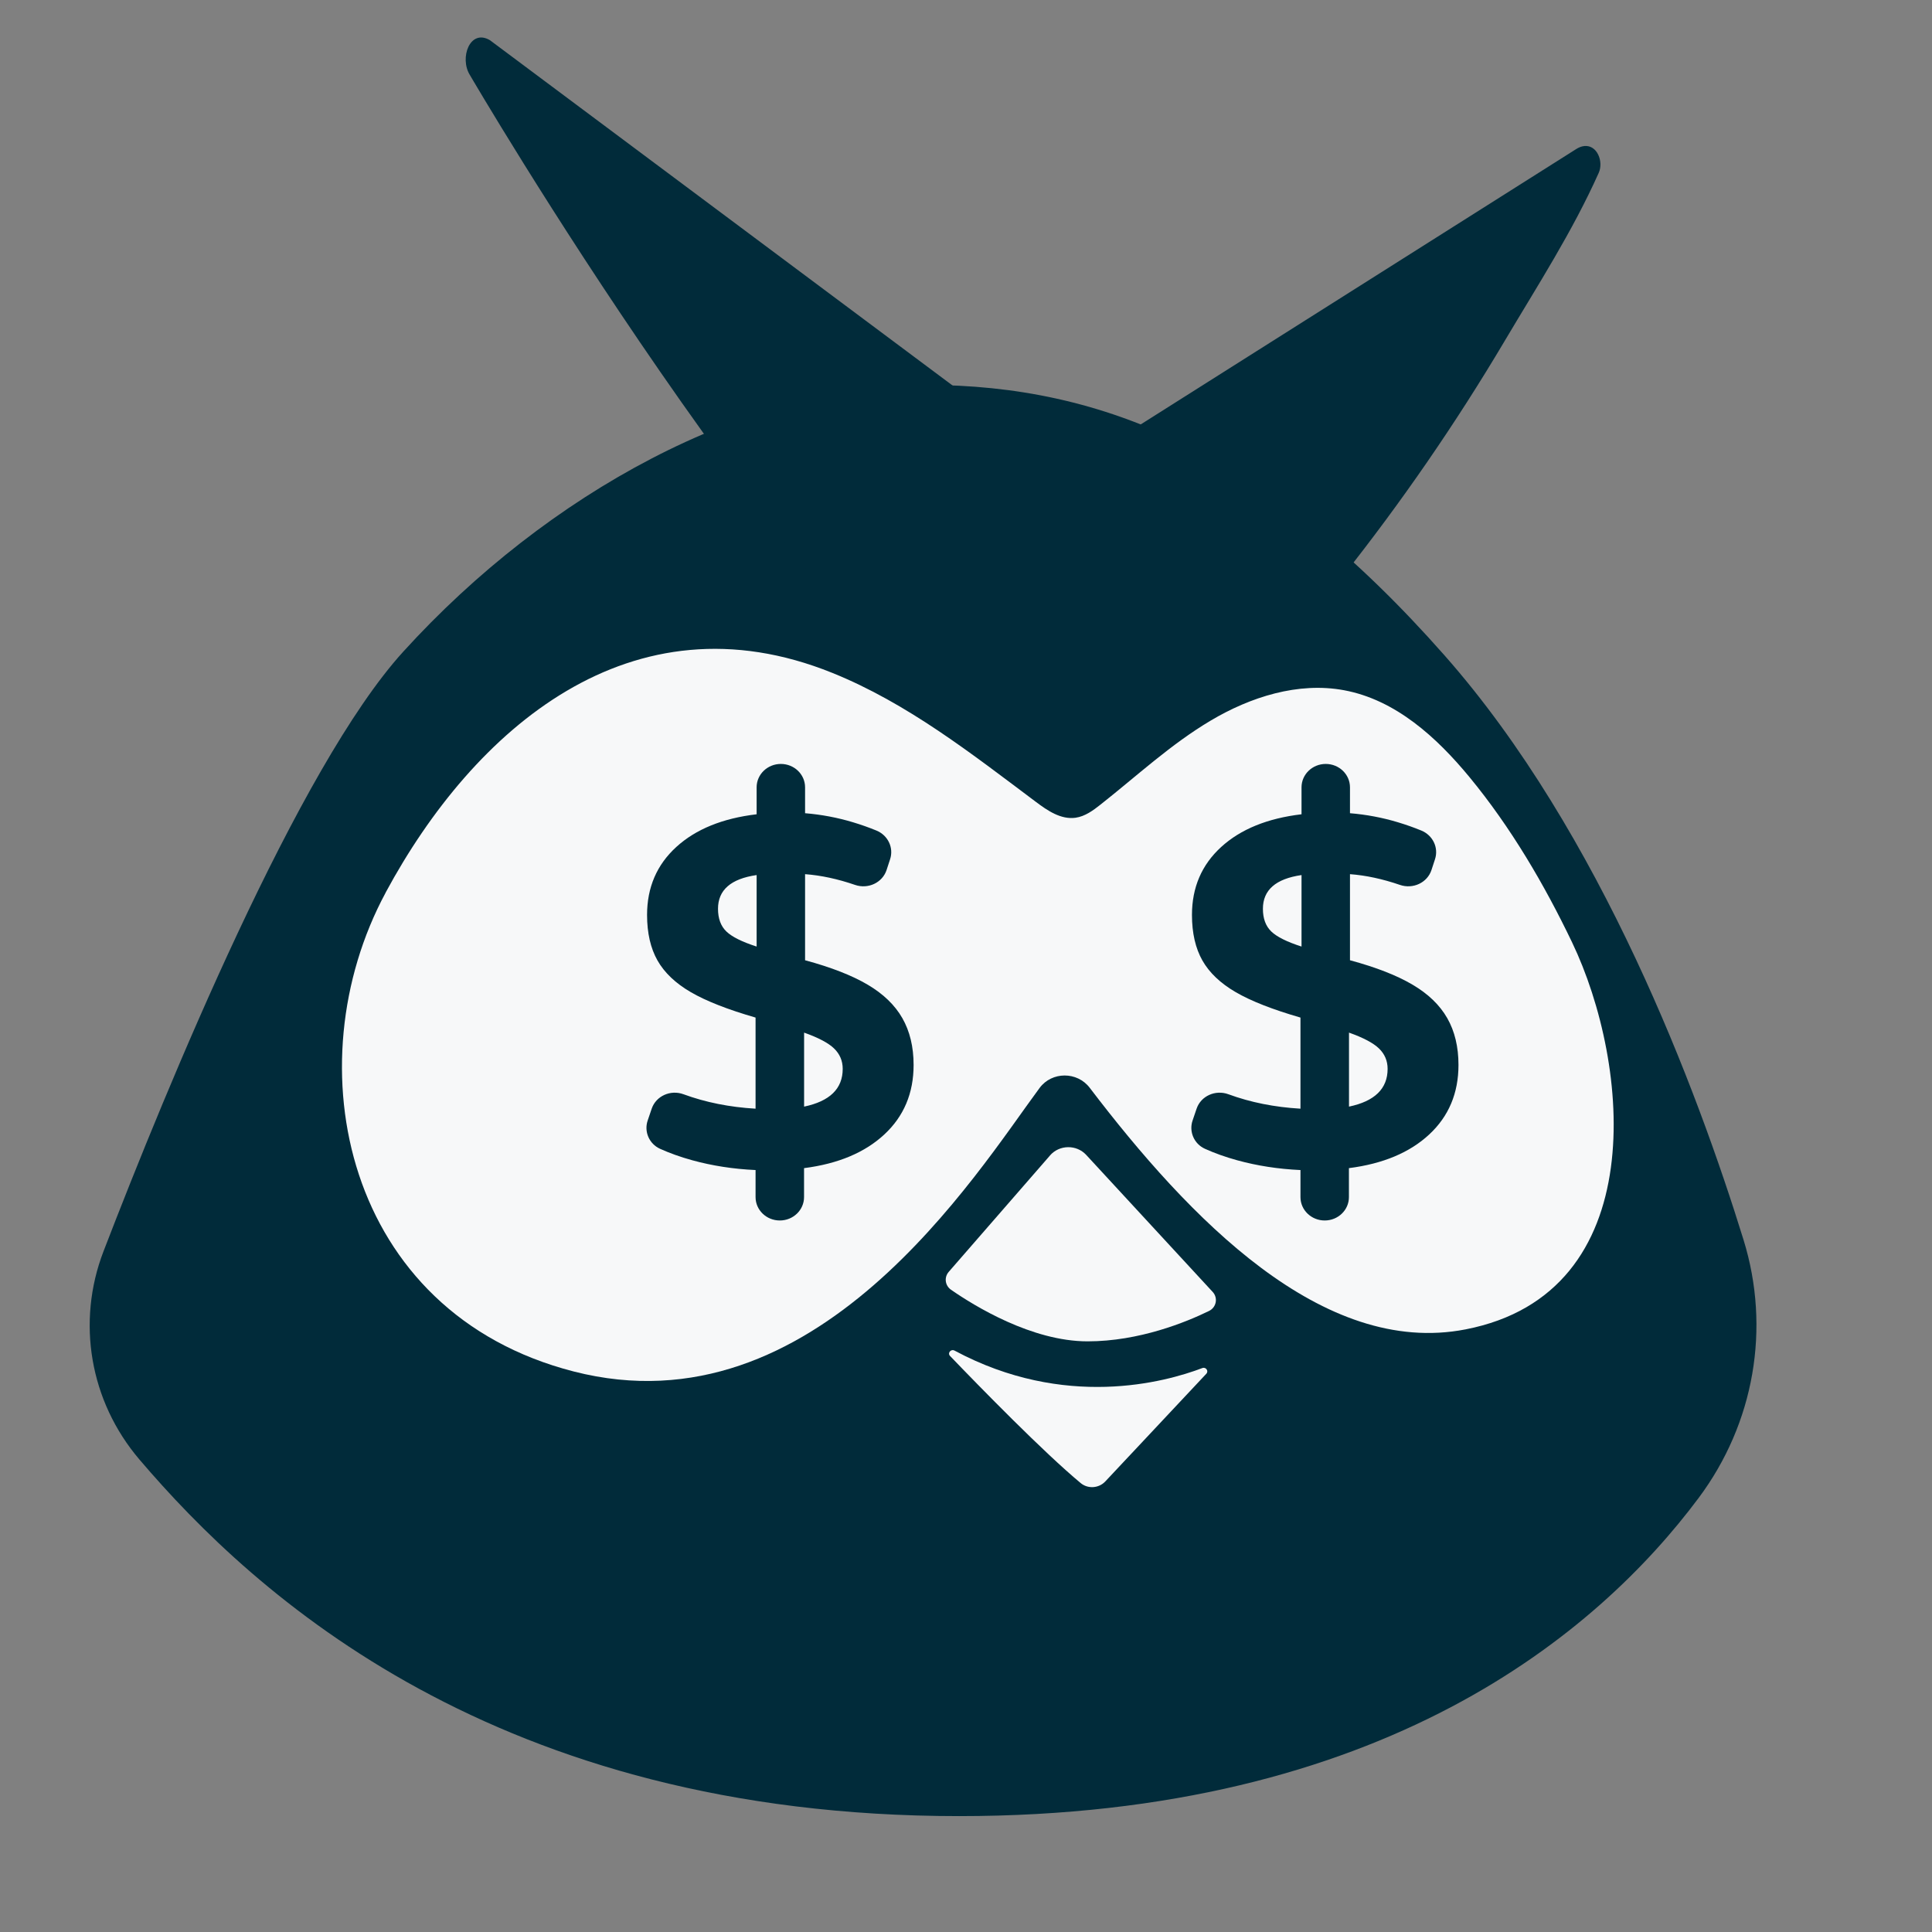
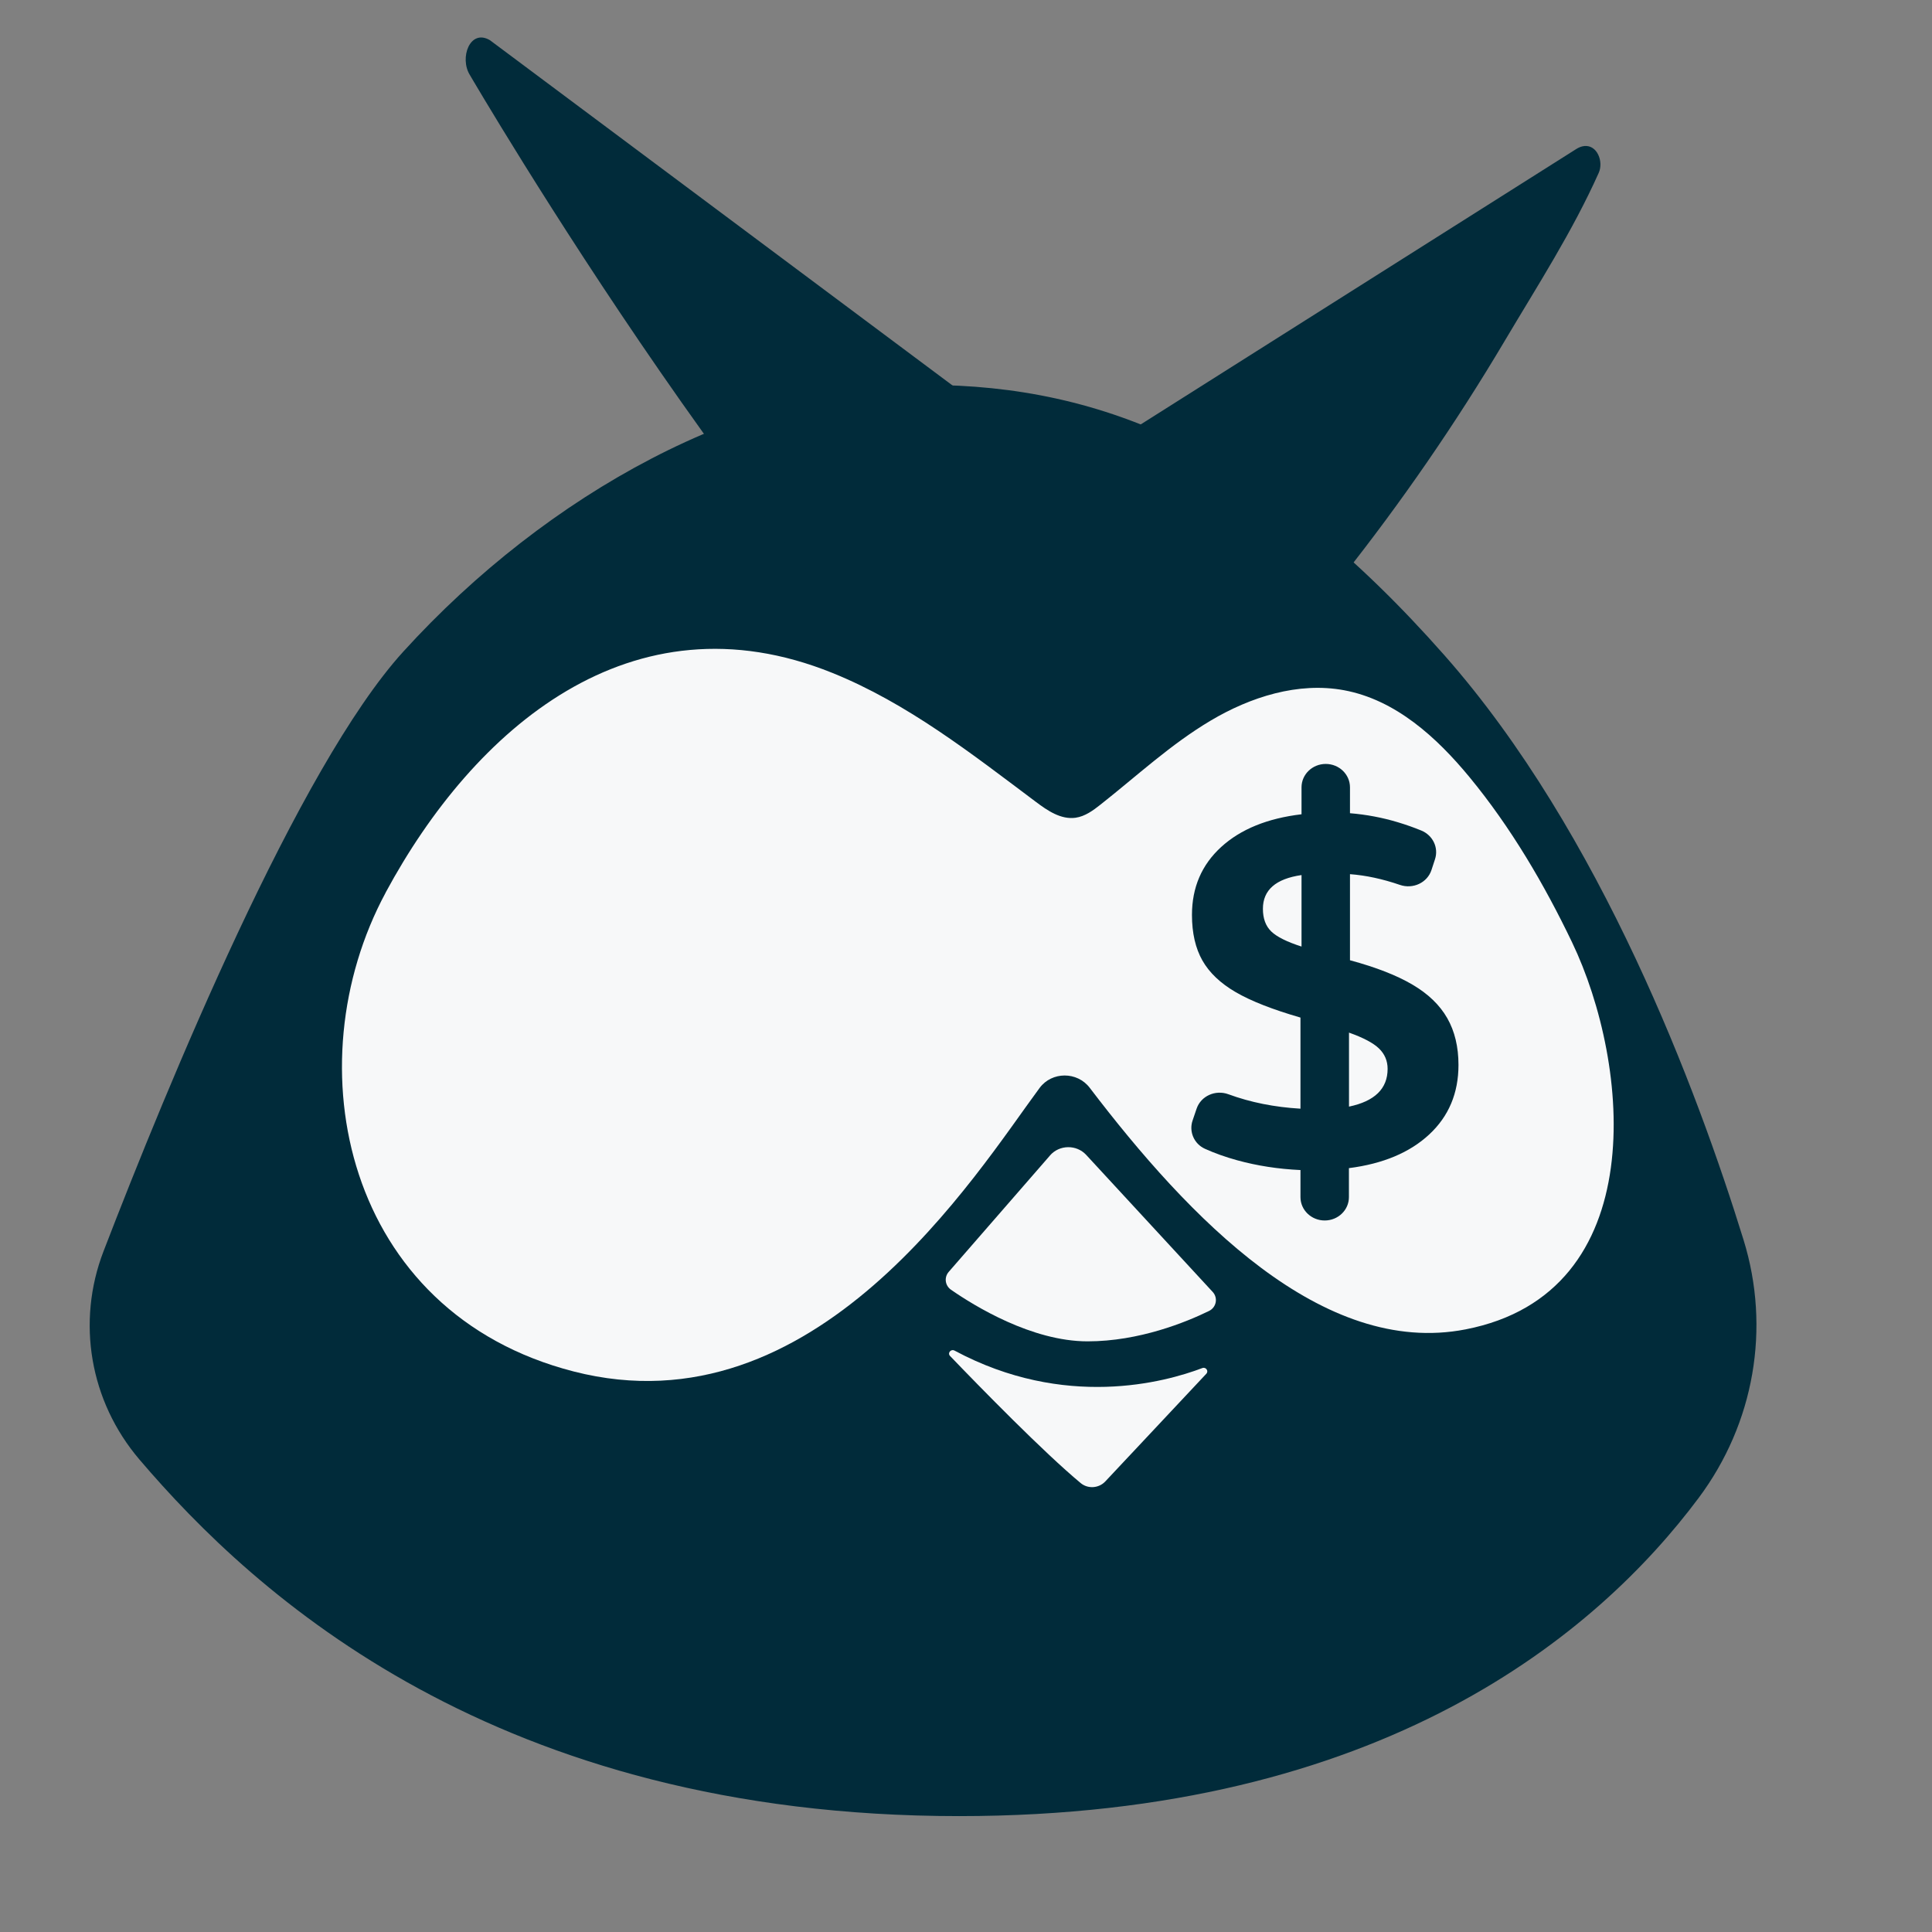
<svg xmlns="http://www.w3.org/2000/svg" width="75" height="75" viewBox="0 0 75 75" fill="none">
  <rect x="0" y="0" width="75" height="75" fill="#808080" stroke="none" />
  <path d="M35.927 14.94C28.974 14.94 21.266 19.124 15.652 25.3C11.579 29.78 6.502 42.125 4.02 48.571C2.962 51.315 3.484 54.394 5.411 56.656C9.907 61.934 19.25 70.501 37.232 70.501C53.704 70.501 62.044 63.371 65.941 58.15C68.104 55.254 68.743 51.556 67.685 48.134C65.894 42.34 62.156 32.333 56.078 25.444C49.15 17.589 42.878 14.942 35.925 14.942L35.927 14.94Z" fill="#012B3A" />
  <path d="M40.018 31.046C41.332 31.996 43.346 31.868 44.512 30.75C49.924 25.552 54.618 19.632 58.41 13.238C59.692 11.077 61.038 8.998 62.062 6.711C62.258 6.277 62.005 5.619 61.504 5.669C61.393 5.68 61.288 5.724 61.195 5.782L41.424 18.283L19.02 1.561C18.244 1.101 17.826 2.252 18.242 2.914C18.242 2.914 30.722 24.311 40.02 31.041L40.018 31.046Z" fill="#012B3A" />
-   <path d="M36.46 36.793C36.404 35.303 35.171 33.946 33.659 33.64C32.146 33.334 30.605 33.998 29.799 35.271C29.043 33.779 27.072 32.978 25.436 33.499C23.802 34.02 22.713 35.798 23.031 37.431C23.267 38.653 24.153 39.652 25.056 40.542C26.685 42.151 28.177 43.612 30.09 44.9C30.261 45.015 30.493 44.997 30.643 44.863C32.441 43.247 34.566 41.391 35.718 39.32C36.152 38.538 36.494 37.676 36.46 36.791V36.793Z" fill="#012B3A" />
-   <path d="M30.677 45.097C30.663 45.11 30.695 45.091 30.677 45.097V45.097Z" fill="#012B3A" />
  <path d="M56.711 36.793C56.654 35.303 55.421 33.946 53.909 33.64C52.397 33.334 50.855 33.998 50.05 35.271C49.294 33.779 47.322 32.978 45.686 33.499C44.053 34.02 42.964 35.798 43.281 37.431C43.517 38.653 44.404 39.652 45.306 40.542C46.935 42.151 48.427 43.612 50.34 44.9C50.511 45.015 50.743 44.997 50.894 44.863C52.692 43.247 54.816 41.391 55.968 39.32C56.402 38.538 56.744 37.676 56.711 36.791V36.793Z" fill="#012B3A" />
-   <path d="M50.927 45.097C50.914 45.11 50.945 45.091 50.927 45.097V45.097Z" fill="#012B3A" />
  <path d="M14.97 34.654C11.365 41.348 13.379 50.959 22.272 53.241C31.667 55.651 37.876 45.586 40.358 42.233C40.835 41.591 41.818 41.591 42.302 42.227C46.15 47.279 51.337 52.69 56.895 51.606C64.152 50.195 63.295 41.309 61.026 36.578C59.951 34.335 58.648 32.111 57.048 30.171C55.775 28.627 54.179 27.166 52.172 26.794C50.389 26.465 48.54 27.057 46.994 27.976C45.448 28.894 44.131 30.123 42.727 31.23C42.437 31.46 42.122 31.693 41.751 31.745C41.184 31.823 40.662 31.467 40.212 31.128C37.716 29.257 35.225 27.298 32.309 26.121C24.507 22.971 18.395 28.293 14.97 34.65V34.654Z" fill="#F7F8F9" />
  <path d="M40.767 44.849L36.829 49.374C36.645 49.587 36.685 49.904 36.917 50.067C37.824 50.696 40.054 52.071 42.221 52.071C44.228 52.071 46.053 51.322 46.933 50.892C47.221 50.751 47.291 50.384 47.075 50.151L42.165 44.832C41.789 44.426 41.127 44.435 40.763 44.852L40.767 44.849Z" fill="#F7F8F9" />
  <path d="M36.881 52.639C38.062 53.868 40.511 56.376 41.951 57.572C42.232 57.807 42.655 57.776 42.905 57.512L46.83 53.328C46.929 53.221 46.814 53.056 46.674 53.108C45.223 53.66 41.334 54.724 37.057 52.431C36.915 52.355 36.771 52.524 36.881 52.639Z" fill="#F7F8F9" />
-   <path d="M29.331 46.467V45.421C28.467 45.382 27.646 45.254 26.872 45.041C26.415 44.915 25.997 44.765 25.623 44.596C25.198 44.403 24.995 43.925 25.144 43.495L25.299 43.039C25.468 42.544 26.03 42.294 26.534 42.479C27.392 42.794 28.323 42.98 29.331 43.039V39.502C28.251 39.19 27.414 38.862 26.82 38.517C26.226 38.172 25.794 37.761 25.524 37.286C25.254 36.81 25.119 36.219 25.119 35.518C25.119 34.45 25.497 33.571 26.253 32.88C27.009 32.19 28.049 31.767 29.372 31.61V30.564C29.372 30.062 29.793 29.656 30.312 29.656C30.832 29.656 31.253 30.062 31.253 30.564V31.569C31.888 31.621 32.509 31.738 33.116 31.921C33.431 32.016 33.733 32.123 34.023 32.242C34.471 32.426 34.7 32.907 34.554 33.354L34.417 33.773C34.255 34.268 33.699 34.526 33.193 34.352C32.518 34.12 31.87 33.981 31.253 33.935V37.277C32.266 37.55 33.076 37.867 33.684 38.226C34.291 38.584 34.739 39.016 35.029 39.524C35.319 40.032 35.466 40.638 35.466 41.341C35.466 42.436 35.088 43.334 34.331 44.038C33.575 44.741 32.536 45.178 31.213 45.347V46.472C31.213 46.973 30.792 47.379 30.272 47.379C29.752 47.379 29.331 46.973 29.331 46.472L29.331 46.467ZM27.873 35.279C27.873 35.657 27.981 35.95 28.197 36.159C28.413 36.367 28.805 36.563 29.372 36.745V33.97C28.373 34.114 27.873 34.55 27.873 35.279ZM32.714 41.493C32.714 41.181 32.601 40.916 32.378 40.701C32.156 40.486 31.768 40.282 31.215 40.086V42.959C32.214 42.75 32.714 42.262 32.714 41.493Z" fill="#012B3A" />
  <path d="M50.484 46.467V45.421C49.62 45.382 48.799 45.254 48.025 45.041C47.568 44.915 47.149 44.765 46.776 44.596C46.35 44.403 46.148 43.925 46.297 43.495L46.452 43.039C46.62 42.544 47.183 42.294 47.687 42.479C48.544 42.794 49.476 42.98 50.484 43.039V39.502C49.404 39.19 48.567 38.862 47.973 38.517C47.379 38.172 46.947 37.761 46.677 37.286C46.407 36.81 46.272 36.219 46.272 35.518C46.272 34.45 46.65 33.571 47.406 32.88C48.162 32.19 49.202 31.767 50.525 31.61V30.564C50.525 30.062 50.946 29.656 51.465 29.656C51.985 29.656 52.406 30.062 52.406 30.564V31.569C53.041 31.621 53.662 31.738 54.269 31.921C54.584 32.016 54.886 32.123 55.176 32.242C55.624 32.426 55.853 32.907 55.707 33.354L55.57 33.773C55.408 34.268 54.852 34.526 54.346 34.352C53.67 34.12 53.023 33.981 52.406 33.935V37.277C53.419 37.55 54.229 37.867 54.836 38.226C55.444 38.584 55.892 39.016 56.182 39.524C56.472 40.032 56.618 40.638 56.618 41.341C56.618 42.436 56.24 43.334 55.484 44.038C54.728 44.741 53.689 45.178 52.365 45.347V46.472C52.365 46.973 51.945 47.379 51.425 47.379C50.905 47.379 50.484 46.973 50.484 46.472V46.467ZM49.026 35.279C49.026 35.657 49.134 35.95 49.35 36.159C49.566 36.367 49.958 36.563 50.525 36.745V33.97C49.526 34.114 49.026 34.55 49.026 35.279ZM53.867 41.493C53.867 41.181 53.754 40.916 53.531 40.701C53.308 40.486 52.921 40.282 52.368 40.086V42.959C53.367 42.75 53.867 42.262 53.867 41.493Z" fill="#012B3A" />
</svg>